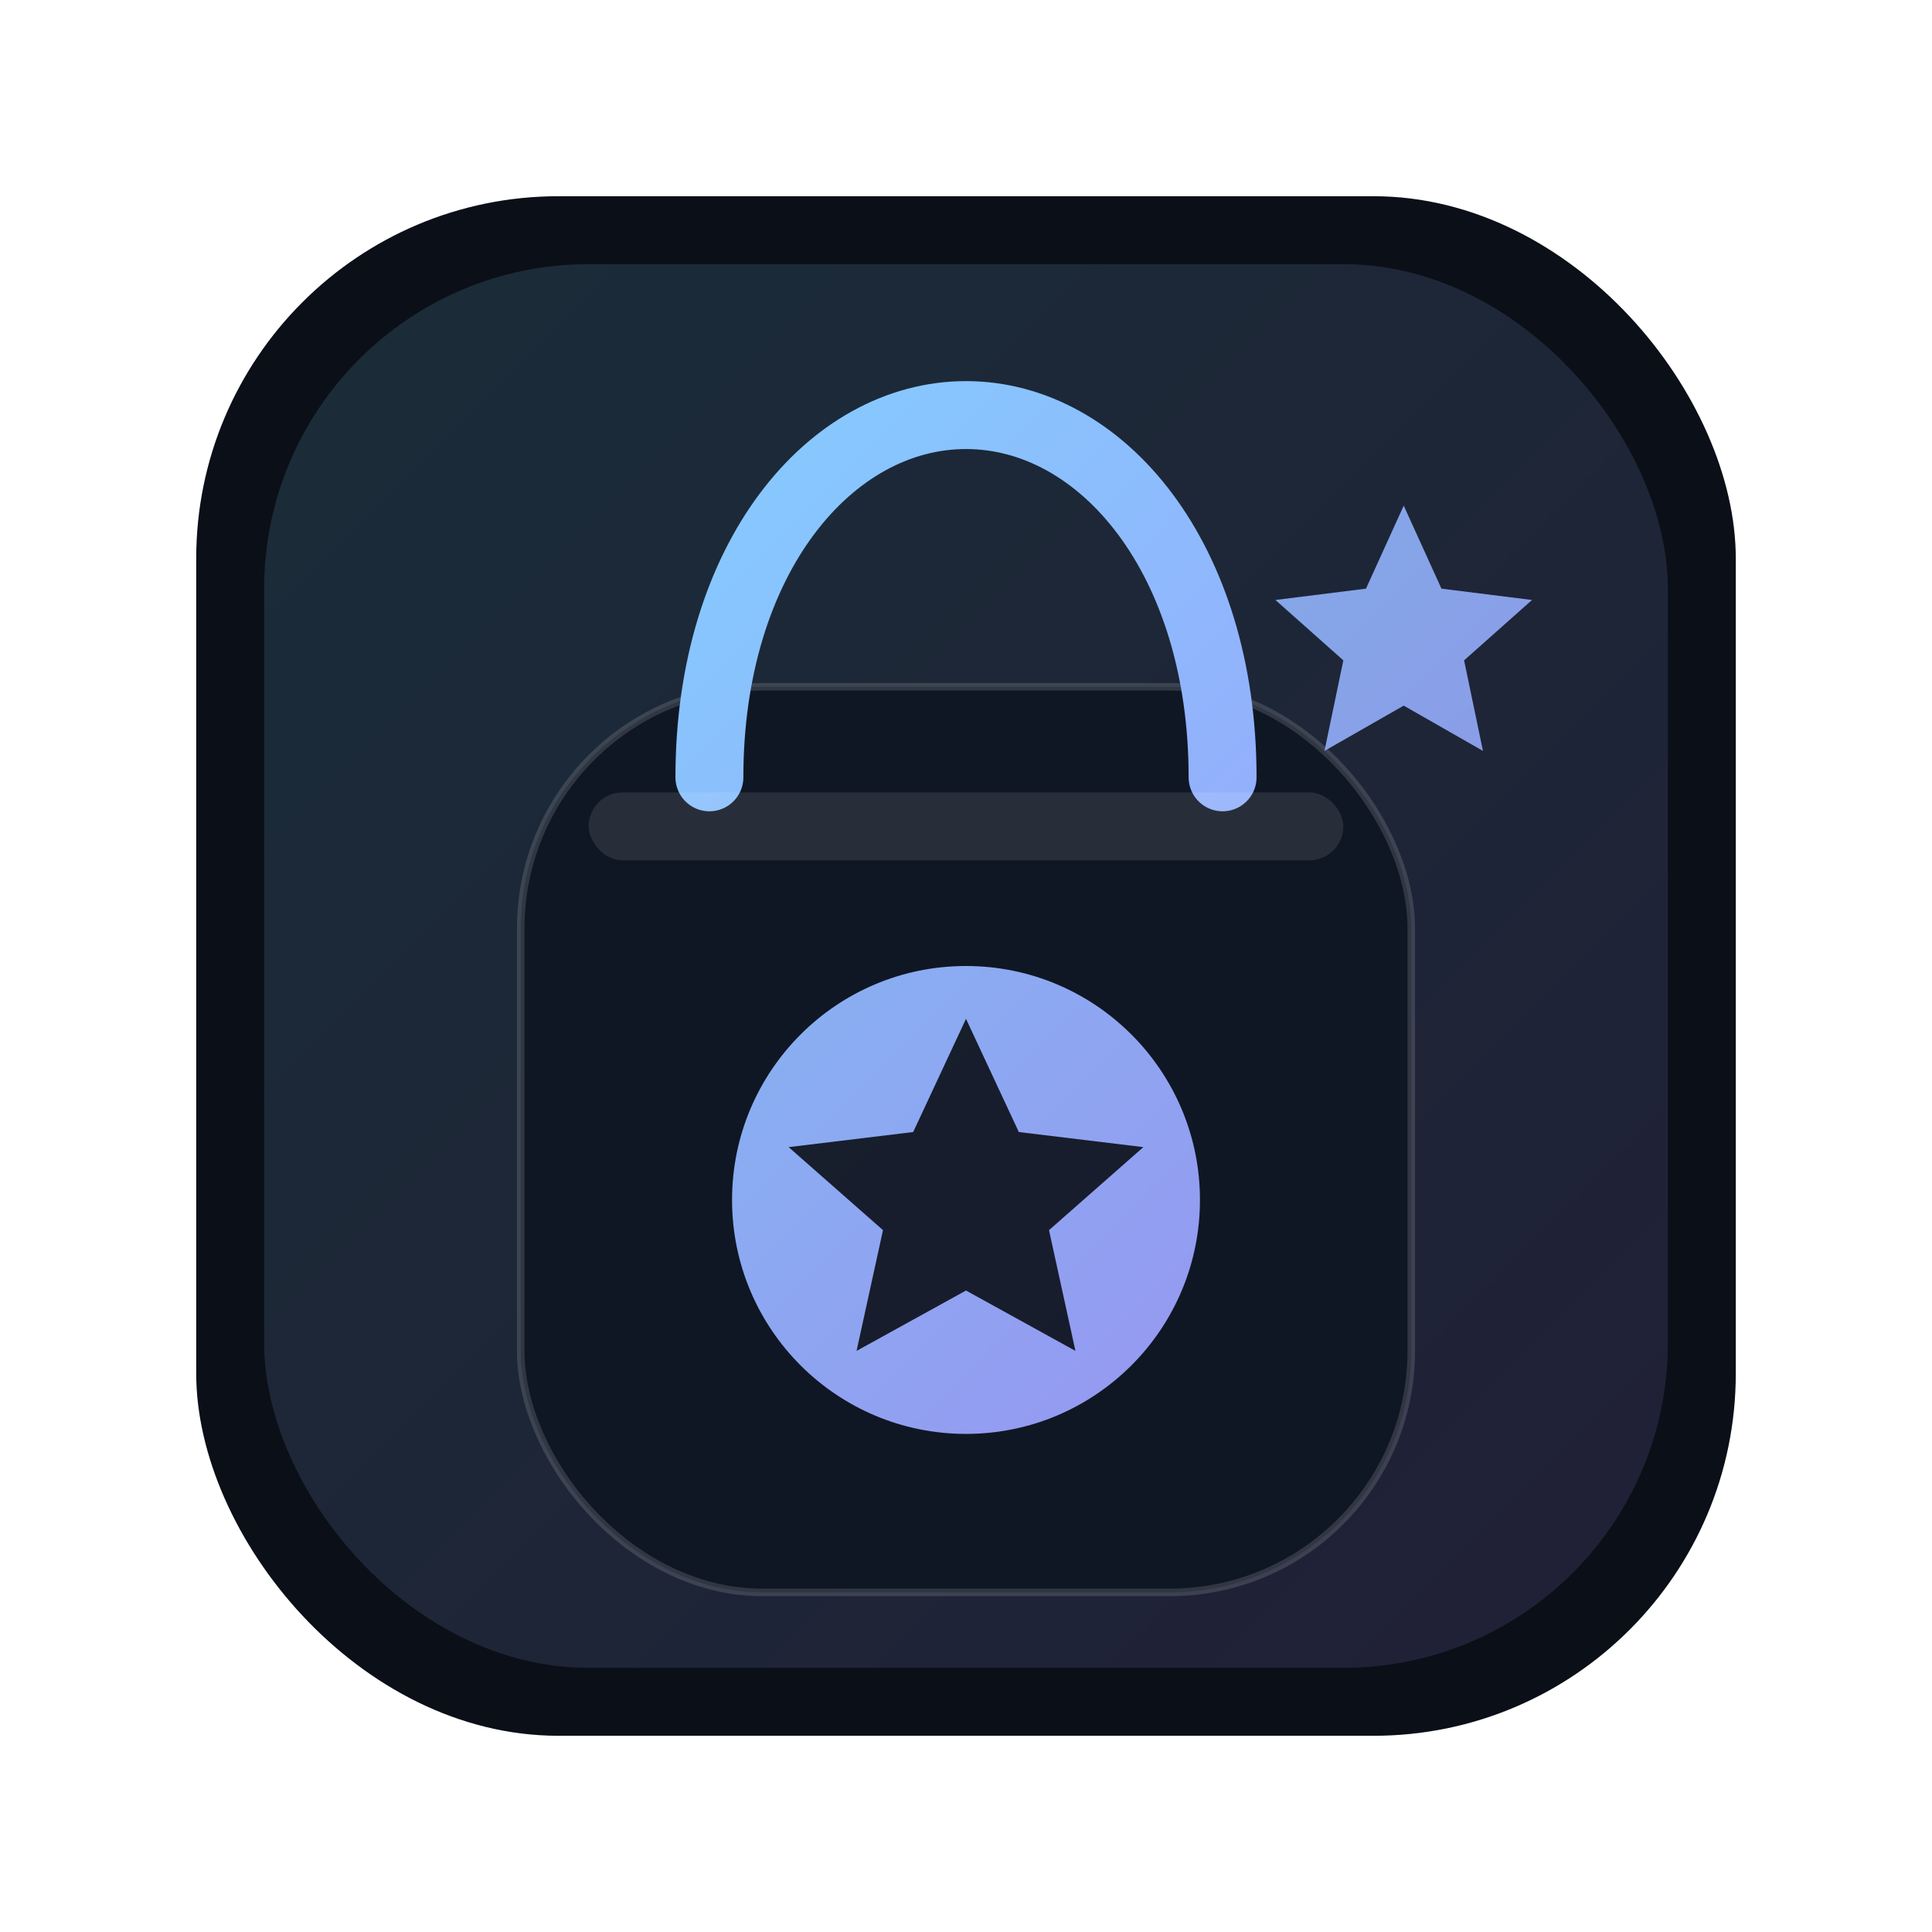
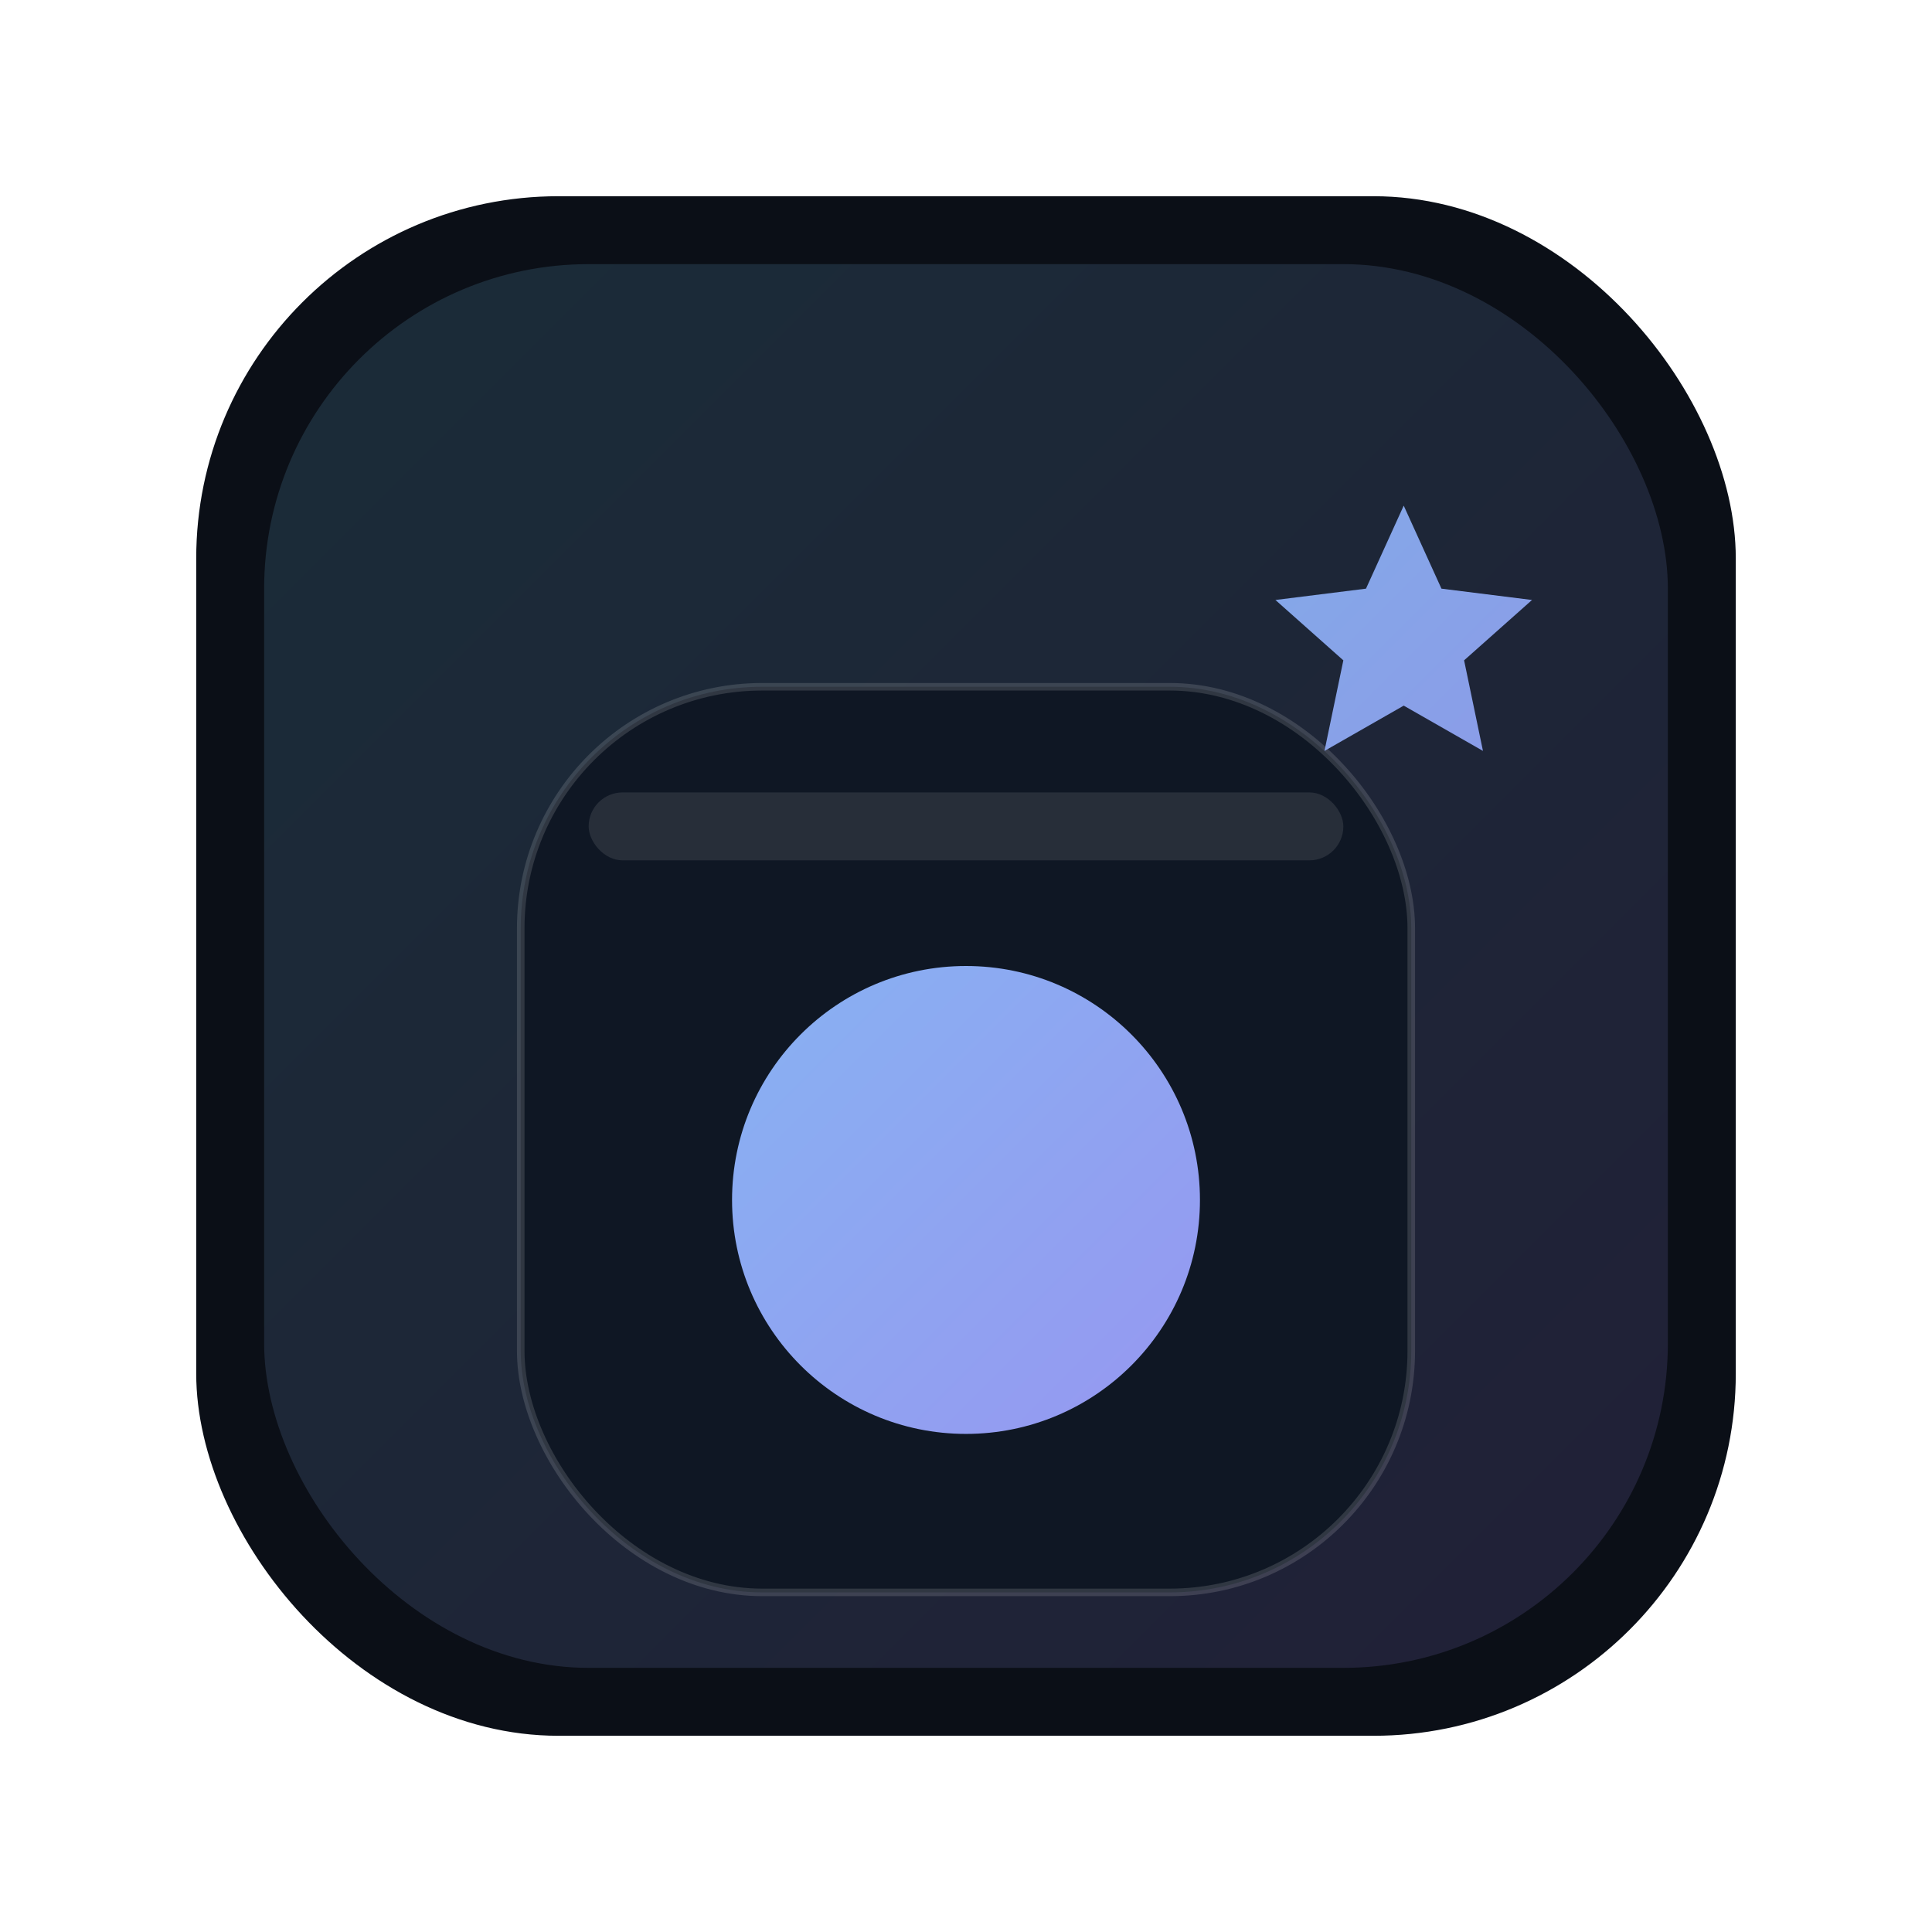
<svg xmlns="http://www.w3.org/2000/svg" viewBox="0 0 512 512" role="img" aria-label="LapakRejeki Icon">
  <defs>
    <linearGradient id="g" x1="80" y1="80" x2="432" y2="432" gradientUnits="userSpaceOnUse">
      <stop offset="0" stop-color="#7CDBFF" />
      <stop offset="1" stop-color="#A78BFA" />
    </linearGradient>
    <filter id="s" x="-20%" y="-20%" width="140%" height="140%">
      <feDropShadow dx="0" dy="10" stdDeviation="14" flood-color="#000" flood-opacity=".35" />
    </filter>
  </defs>
  <rect x="52" y="52" width="408" height="408" rx="96" fill="#0B0F17" />
  <rect x="70" y="70" width="372" height="372" rx="86" fill="url(#g)" opacity=".14" />
  <g filter="url(#s)">
    <rect x="138" y="182" width="236" height="240" rx="64" fill="#0F1724" stroke="rgba(255,255,255,.14)" stroke-width="2" />
-     <path d="M188 206c0-58 32-96 68-96s68 38 68 96" fill="none" stroke="url(#g)" stroke-width="18" stroke-linecap="round" />
    <rect x="156" y="210" width="200" height="18" rx="9" fill="rgba(255,255,255,.10)" />
  </g>
  <g>
    <circle cx="256" cy="318" r="62" fill="url(#g)" opacity=".95" />
-     <path d="M256 270l14 30 33 4-25 22 7 32-29-16-29 16 7-32-25-22 33-4z" fill="#0B0F17" opacity=".9" />
    <path d="M372 134l10 22 24 3-18 16 5 24-21-12-21 12 5-24-18-16 24-3z" fill="url(#g)" opacity=".9" />
  </g>
</svg>